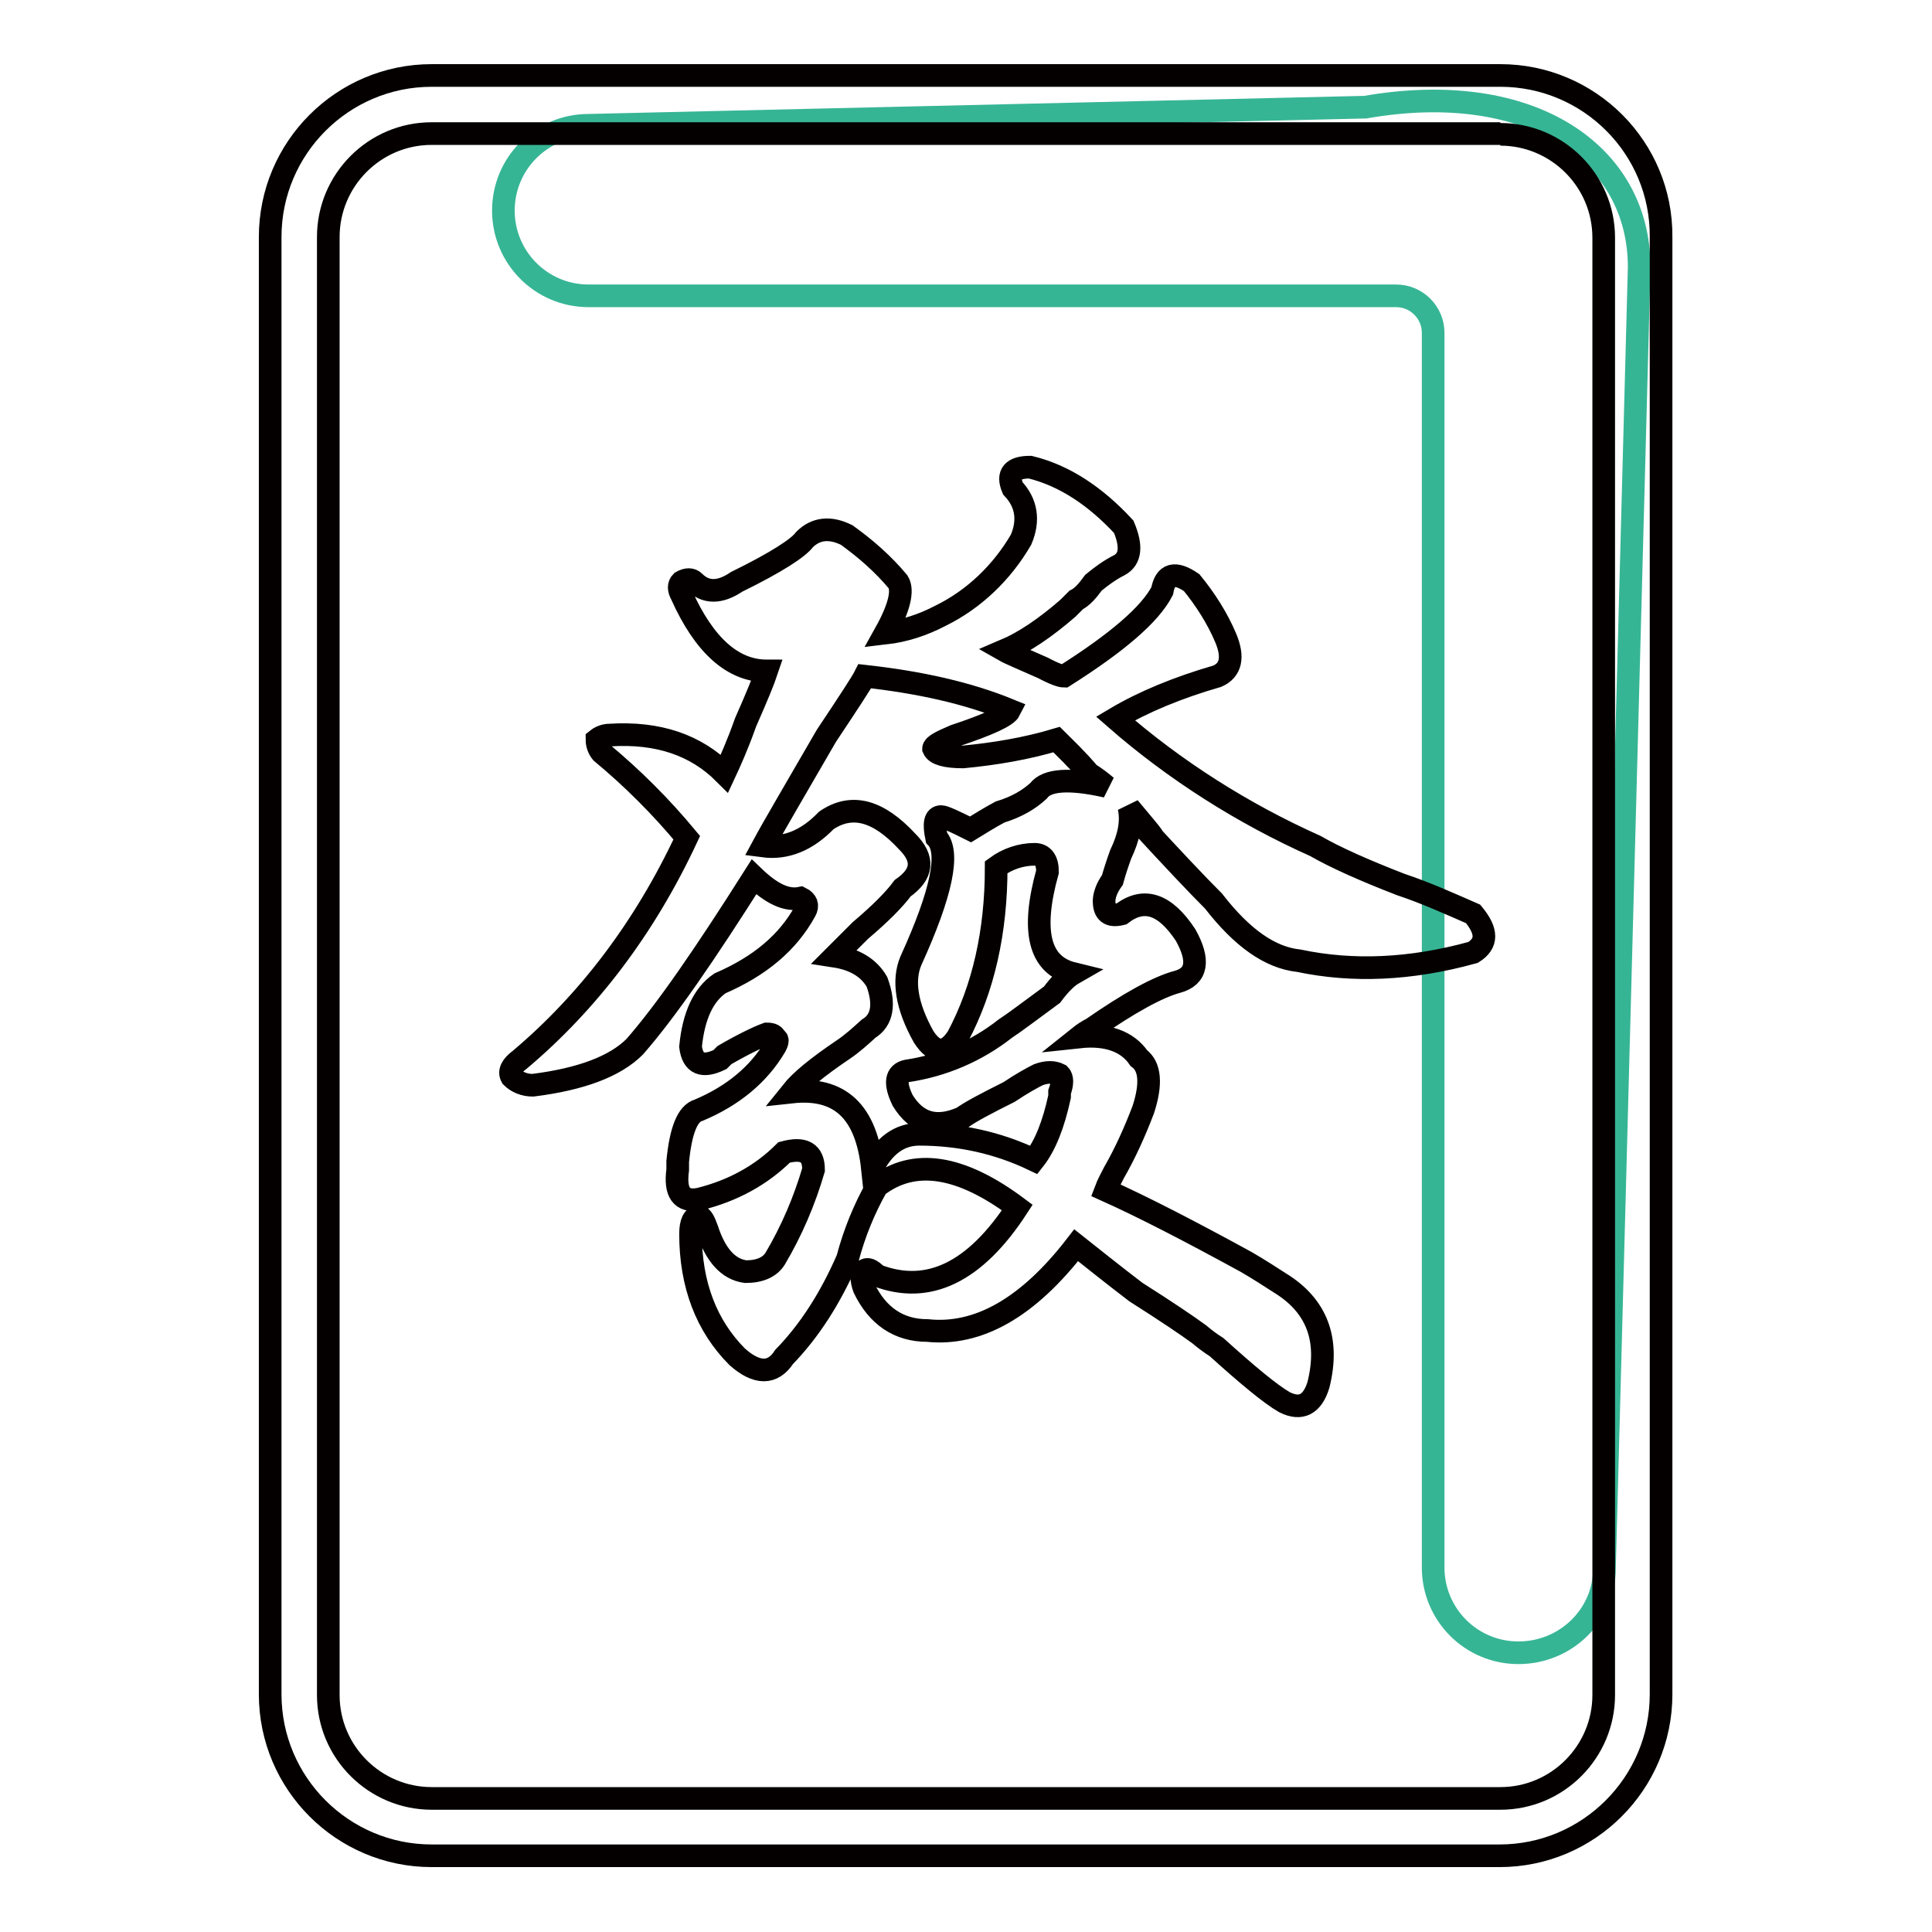
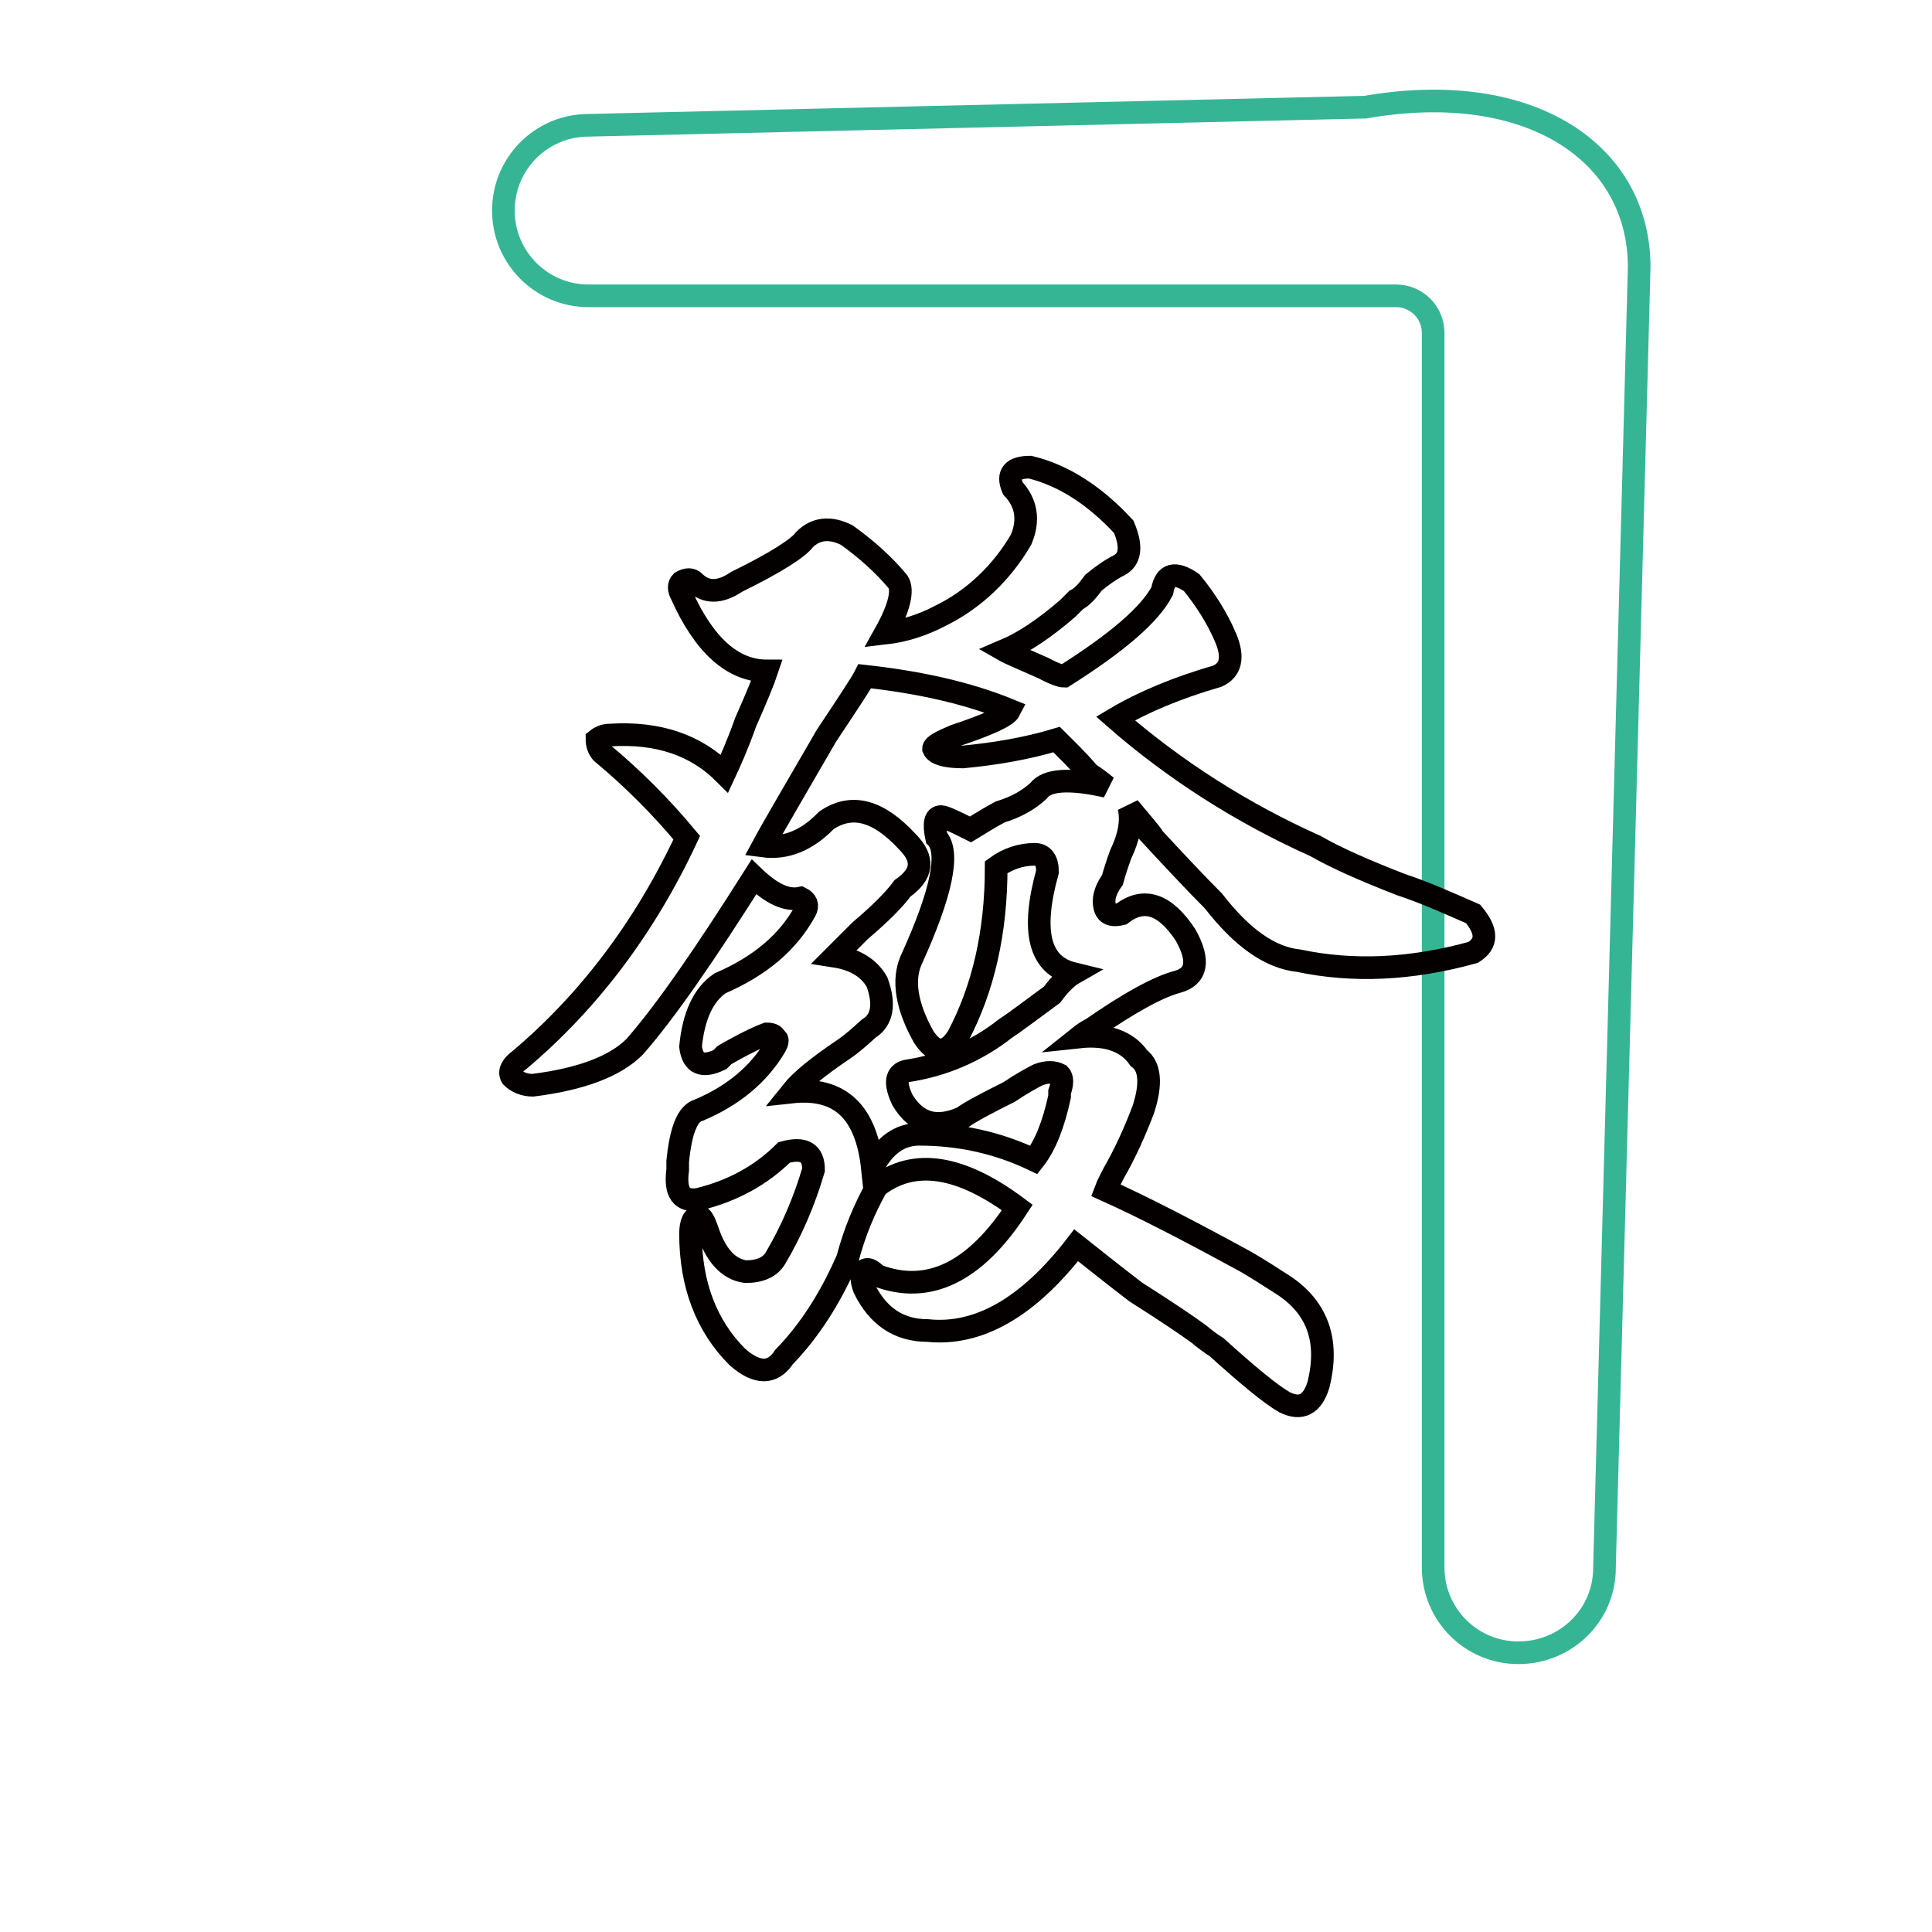
<svg xmlns="http://www.w3.org/2000/svg" version="1.1" x="0px" y="0px" viewBox="0 0 256 256" enable-background="new 0 0 256 256" xml:space="preserve">
  <g>
    <path stroke-width="3" fill-opacity="0" stroke="#36b595" d="M201.2,219c-6.3,0-11.3-5.1-11.3-11.3V44.1c0-2.7-2.2-4.9-4.9-4.9H78c-6.3,0-11.3-5.1-11.3-11.3 S71.7,16.6,78,16.6l102.9-2.4c21.8-3.8,36.3,6,36.3,21.2l-4.6,172.4C212.6,214,207.5,219,201.2,219z" />
-     <path stroke-width="3" fill-opacity="0" stroke="#040000" d="M198.8,17.8c7.5,0,13.7,6.1,13.7,13.7v193.1c0,7.5-6.1,13.7-13.7,13.7H57.2c-7.5,0-13.7-6.1-13.7-13.7V31.4 c0-7.5,6.1-13.7,13.7-13.7H198.8 M198.8,10H57.2c-11.8,0-21.4,9.6-21.4,21.4v193.1c0,11.8,9.6,21.4,21.4,21.4h141.5 c11.8,0,21.4-9.6,21.4-21.4V31.4C220.2,19.6,210.6,10,198.8,10z" />
    <path stroke-width="3" fill-opacity="0" stroke="#040000" d="M149.6,107c0.4,1.9,0,3.9-1.1,6.2c-0.4,1.1-0.8,2.3-1.1,3.4c-0.8,1.1-1.1,2.1-1.1,2.8 c0,1.5,0.7,2.1,2.3,1.7c3-2.3,5.8-1.3,8.5,2.8c1.9,3.4,1.5,5.5-1.1,6.2c-2.6,0.7-6.4,2.8-11.3,6.2c-0.6,0.3-1.2,0.7-1.7,1.1 c3.7-0.4,6.4,0.6,7.9,2.8c1.5,1.1,1.7,3.4,0.6,6.8c-1.1,2.9-2.4,5.8-3.9,8.4c-0.4,0.8-0.8,1.5-1.1,2.3c4.9,2.2,11.1,5.4,18.6,9.5 c1.9,1.1,3.4,2.1,4.5,2.8c4.9,3,6.6,7.5,5.1,13.5c-0.8,2.6-2.3,3.4-4.5,2.3c-1.9-1.1-4.9-3.6-9-7.3c-0.8-0.5-1.6-1.1-2.3-1.7 c-1.5-1.1-4.3-3-8.4-5.6c-3.4-2.6-6-4.7-7.9-6.2c-6.4,8.3-13,12-19.7,11.3c-3.8,0-6.6-1.9-8.4-5.6c-0.4-1.1-0.4-1.9,0-2.3 c0.4-0.4,0.9-0.2,1.7,0.6c6.8,2.6,13-0.4,18.6-9c-7.5-5.6-13.7-6.6-18.6-2.8c-1.7,3-3,6.2-3.9,9.6c-2.3,5.3-5.1,9.6-8.4,13 c-1.5,2.3-3.6,2.3-6.2,0c-4.1-4.1-6.2-9.6-6.2-16.3c0-1.5,0.4-2.3,1.1-2.3c0.4,0,0.7,0.6,1.1,1.7c1.1,3.4,2.8,5.3,5.1,5.6 c1.9,0,3.2-0.6,3.9-1.7c2.2-3.7,3.9-7.7,5.1-11.8c0-2.3-1.3-3-3.9-2.3c-3,3-6.8,5.1-11.3,6.2c-2.3,0.4-3.2-0.9-2.8-3.9v-1.1 c0.4-4.1,1.3-6.4,2.8-6.8c4.5-1.9,7.9-4.7,10.1-8.4c0.4-0.7,0.4-1.1,0-1.1c0-0.4-0.4-0.6-1.1-0.6c-1.1,0.4-3,1.3-5.6,2.8l-0.6,0.6 c-2.3,1.1-3.6,0.6-3.9-1.7c0.4-4.1,1.7-6.9,3.9-8.4c5.3-2.3,9-5.4,11.3-9.6c0.4-0.7,0.2-1.3-0.6-1.7c-1.9,0.4-3.9-0.6-6.2-2.8 c-6.4,10.1-11.6,17.7-15.8,22.5c-2.6,2.6-7.1,4.3-13.5,5.1c-1.1,0-2.1-0.4-2.8-1.1c-0.4-0.7,0-1.5,1.1-2.3 C77.9,132.8,85.4,123,91,111c-3.4-4.1-7.2-7.9-11.3-11.3c-0.4-0.5-0.6-1.1-0.6-1.7c0.5-0.4,1.1-0.6,1.7-0.6 c6.4-0.4,11.4,1.3,15.2,5.1c0.7-1.5,1.7-3.7,2.8-6.8c1.5-3.4,2.4-5.6,2.8-6.8c-4.5,0-8.3-3.4-11.3-10.1c-0.4-0.7-0.4-1.3,0-1.7 c0.7-0.4,1.3-0.4,1.7,0c1.5,1.5,3.4,1.5,5.6,0c5.3-2.6,8.2-4.5,9-5.6c1.5-1.5,3.4-1.7,5.6-0.6c2.5,1.8,4.8,3.8,6.8,6.2 c0.7,1.1,0.2,3.4-1.7,6.8c2.6-0.3,5-1.1,7.3-2.3c4.5-2.2,8.2-5.8,10.7-10.1c1.1-2.6,0.7-4.9-1.1-6.8c-0.8-1.9,0-2.8,2.3-2.8 c4.5,1.1,8.6,3.8,12.4,7.9c1.1,2.6,0.9,4.3-0.6,5.1c-1.2,0.6-2.3,1.4-3.4,2.3c-0.8,1.1-1.5,1.9-2.3,2.3l-1.1,1.1 c-3,2.6-5.8,4.5-8.4,5.6c0.7,0.4,2.4,1.1,5.1,2.3c1.5,0.8,2.4,1.1,2.8,1.1c7.1-4.5,11.4-8.2,13-11.3c0.4-2.3,1.7-2.6,3.9-1.1 c1.8,2.2,3.4,4.7,4.5,7.3c1.1,2.6,0.7,4.3-1.1,5.1c-5.2,1.5-9.8,3.4-13.5,5.6c7.9,6.9,16.9,12.6,26.5,16.9 c2.6,1.5,6.4,3.2,11.3,5.1c3.3,1.1,6.4,2.5,9.6,3.9c1.9,2.3,1.9,3.9,0,5.1c-8.3,2.3-16,2.6-23.1,1.1c-3.8-0.4-7.5-3-11.3-7.9 c-2.3-2.3-5.6-5.8-10.1-10.7C153.7,112,153.4,111.5,149.6,107z M140,98c-4,1.2-8.2,1.9-12.4,2.3c-2.3,0-3.6-0.4-3.9-1.1 c0-0.4,0.9-0.9,2.8-1.7c4.5-1.5,6.9-2.6,7.3-3.4c-5.6-2.3-12-3.7-19.2-4.5c-0.4,0.8-2.1,3.4-5.1,7.9c-4.1,7.1-7,12-8.4,14.6 c3,0.4,5.8-0.7,8.4-3.4c3.4-2.3,6.9-1.3,10.7,2.8c2.3,2.3,2.1,4.3-0.6,6.2c-1.1,1.5-3,3.4-5.6,5.6l-3.4,3.4 c2.6,0.4,4.5,1.5,5.6,3.4c1.1,3,0.7,5.1-1.1,6.2c-1.1,1-2.2,2-3.4,2.8c-3.4,2.3-5.6,4.1-6.8,5.6c6.4-0.7,9.9,2.6,10.7,10.1 c1.5-3,3.6-4.5,6.2-4.5c5.3,0,10.4,1.1,15.2,3.4c1.5-1.9,2.6-4.7,3.4-8.4v-0.6c0.4-1.1,0.4-1.9,0-2.3c-0.8-0.4-1.7-0.4-2.8,0 c-0.8,0.4-2.1,1.1-3.9,2.3c-3,1.5-5.1,2.6-6.2,3.4c-3.4,1.5-6,0.8-7.9-2.3c-1.1-2.3-0.9-3.6,0.6-3.9c4.7-0.7,9.2-2.6,13-5.6 c1.1-0.7,3.2-2.3,6.2-4.5c1.1-1.5,2.1-2.4,2.8-2.8c-4.5-1.1-5.6-5.6-3.4-13.5c0-1.5-0.6-2.3-1.7-2.3c-1.8,0-3.6,0.6-5.1,1.7 c0,8.6-1.7,16.1-5.1,22.5c-1.5,2.3-3,2.3-4.5,0c-2.3-4.1-2.8-7.5-1.7-10.1c4.1-9,5.2-14.4,3.4-16.3c-0.4-1.9-0.2-2.8,0.6-2.8 c0.4,0,1.7,0.6,3.9,1.7c1.3-0.8,2.6-1.6,3.9-2.3c2.3-0.7,3.9-1.7,5.1-2.8c1.1-1.5,4.1-1.7,9-0.6c-0.7-0.6-1.5-1.2-2.3-1.7 C142.7,100.6,141.1,99.1,140,98z" />
  </g>
</svg>